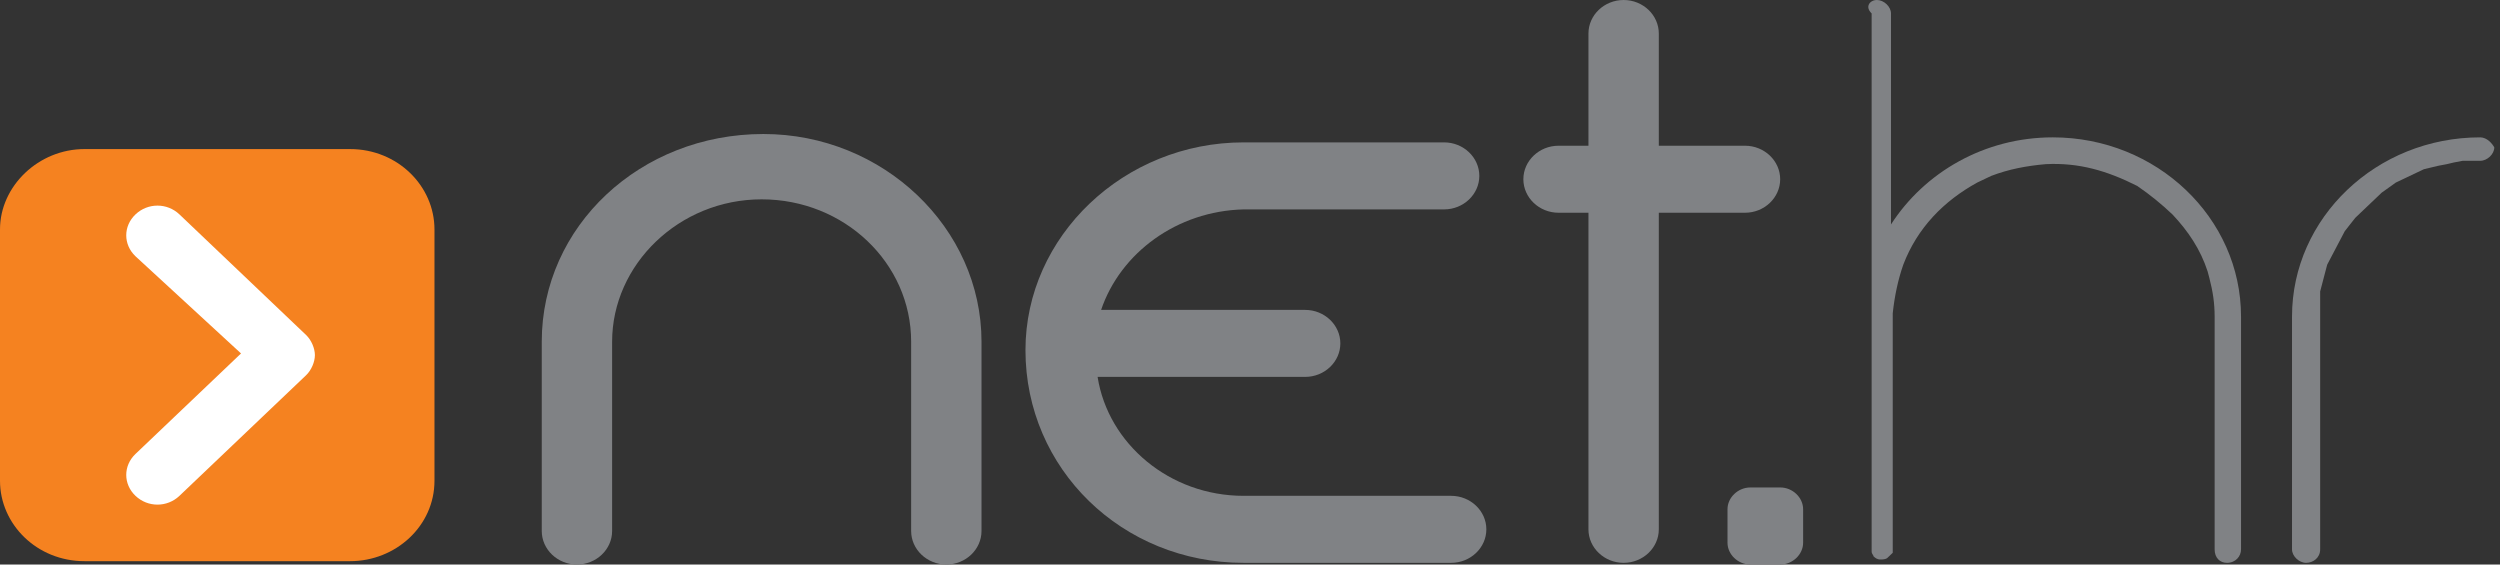
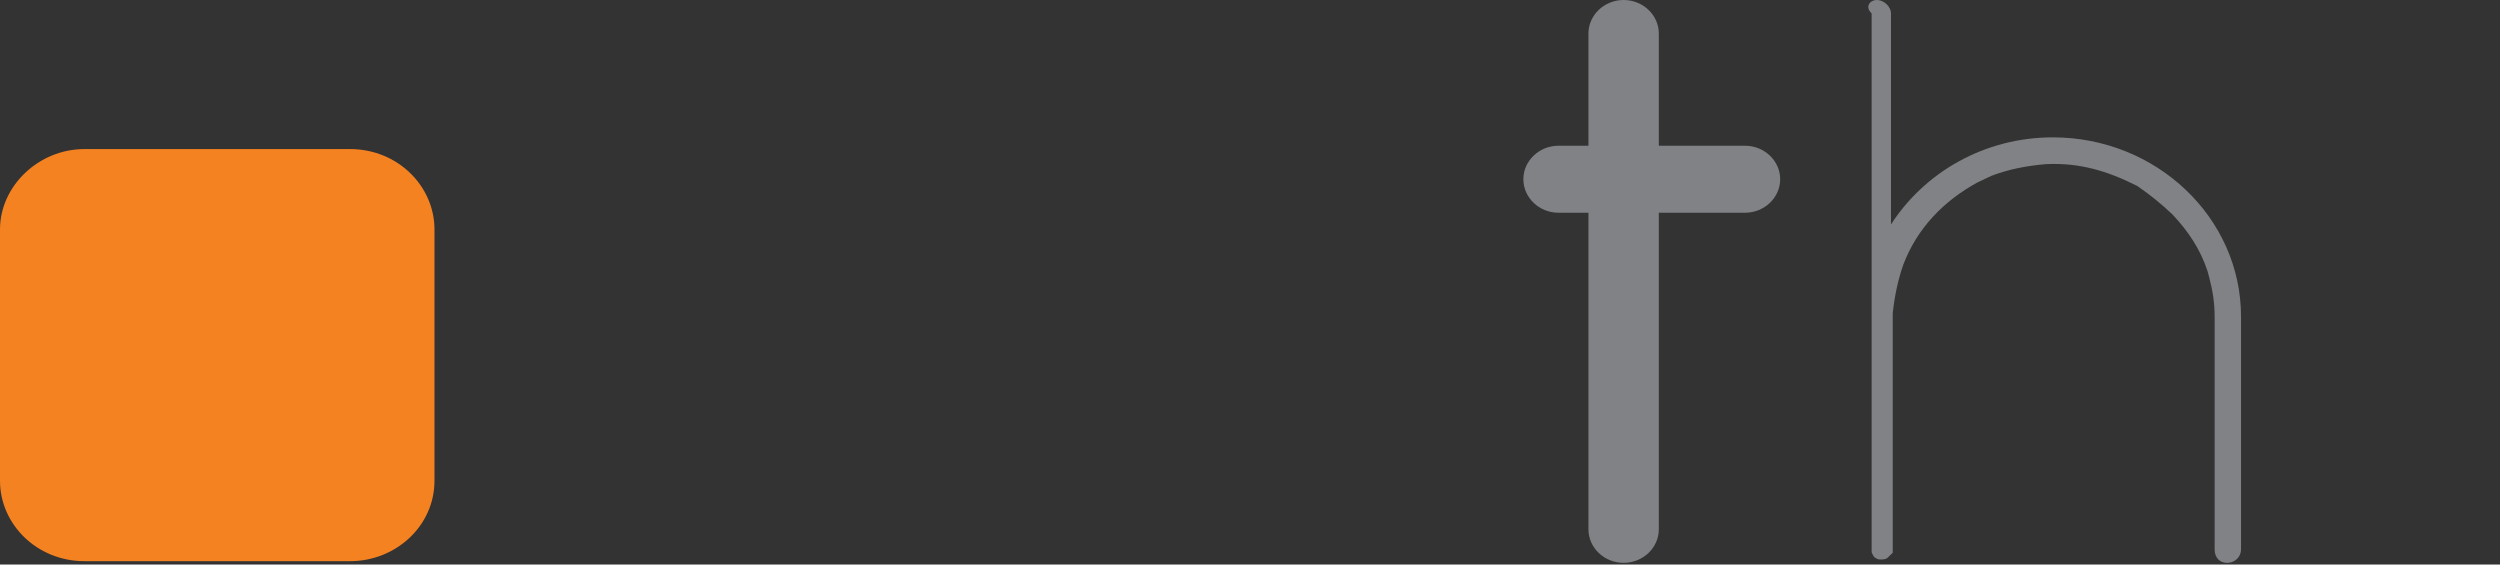
<svg xmlns="http://www.w3.org/2000/svg" width="124" height="28" viewBox="0 0 124 28" fill="none">
  <rect x="0" y="0" width="124" height="28" fill="#333333" stroke="none" />
  <path d="M77.304 7.228H78.787V1.662C78.787 0.748 79.572 0 80.532 0C81.492 0 82.277 0.748 82.277 1.662V7.228H86.552C87.512 7.228 88.297 7.976 88.297 8.89C88.297 9.804 87.512 10.552 86.552 10.552H82.277V26.255C82.277 27.169 81.492 27.917 80.532 27.917C79.572 27.917 78.787 27.169 78.787 26.255V10.552H77.304C76.344 10.552 75.559 9.804 75.559 8.89C75.559 7.976 76.344 7.228 77.304 7.228Z" fill="#808285" />
-   <path d="M26.871 16.949V26.338C26.871 27.252 27.656 28 28.616 28C29.576 28 30.361 27.252 30.361 26.338V16.949C30.361 13.127 33.676 9.887 37.777 9.887C41.878 9.887 45.193 13.044 45.193 16.949V26.338C45.193 27.252 45.979 28 46.938 28C47.898 28 48.683 27.252 48.683 26.338V16.949C48.683 11.3 43.797 6.647 37.864 6.647C31.757 6.647 26.871 11.216 26.871 16.949Z" fill="#808285" />
-   <path d="M61.682 27.917H71.978C72.937 27.917 73.723 27.169 73.723 26.255C73.723 25.341 72.937 24.593 71.978 24.593H61.682C58.018 24.593 54.964 22.018 54.441 18.694H64.736C65.696 18.694 66.481 17.947 66.481 17.033C66.481 16.119 65.696 15.371 64.736 15.371H54.615C55.575 12.546 58.367 10.469 61.682 10.386H71.629C72.588 10.386 73.374 9.638 73.374 8.724C73.374 7.81 72.588 7.062 71.629 7.062H61.682C55.749 7.062 50.863 11.715 50.863 17.365C50.863 23.264 55.662 27.917 61.682 27.917Z" fill="#808285" />
-   <path d="M86.818 24.178H88.301C88.912 24.178 89.435 24.677 89.435 25.258V26.92C89.435 27.502 88.912 28 88.301 28H86.818C86.207 28 85.684 27.502 85.684 26.92V25.258C85.684 24.677 86.207 24.178 86.818 24.178Z" fill="#808285" />
-   <path d="M123.019 6.813C117.872 6.813 113.684 10.801 113.684 15.703V18.362V18.86V20.19V26.089V27.252C113.684 27.584 114.033 27.917 114.382 27.917C114.731 27.917 115.08 27.668 115.08 27.252V26.006V20.107V18.362V15.703V15.288V14.872V14.457L115.167 14.125L115.254 13.792L115.341 13.46L115.429 13.127L115.603 12.795L115.778 12.463L115.952 12.13L116.127 11.798L116.301 11.466L116.563 11.133L116.825 10.801L117.086 10.552L117.348 10.303L117.61 10.053L117.872 9.804L118.133 9.555L118.482 9.306L118.831 9.056L119.18 8.89L119.529 8.724L119.878 8.558L120.227 8.392L120.576 8.309L120.925 8.225L121.362 8.142L121.711 8.059L122.147 7.976H122.583H123.019C123.368 7.976 123.717 7.644 123.717 7.311C123.63 7.145 123.368 6.813 123.019 6.813Z" fill="#808285" />
  <path d="M93.094 0C93.444 0 93.793 0.332 93.793 0.665V11.133C95.45 8.558 98.417 6.813 101.819 6.813C106.967 6.813 111.155 10.801 111.155 15.703V18.362V18.528V19.858V26.006V27.252C111.155 27.585 110.893 27.917 110.457 27.917C110.108 27.917 109.846 27.668 109.846 27.252V26.006V19.858V18.362V15.703C109.846 15.039 109.759 14.457 109.585 13.792L109.497 13.46C109.148 12.38 108.538 11.466 107.752 10.635C107.229 10.136 106.618 9.638 106.007 9.223C104.524 8.475 103.128 8.059 101.47 8.142C100.511 8.226 99.638 8.392 98.766 8.724L98.068 9.056C96.41 9.97 95.101 11.3 94.403 13.128C94.141 13.875 93.967 14.706 93.88 15.537V19.774V26.006V26.92V27.252C93.88 27.335 93.88 27.418 93.88 27.418C93.793 27.502 93.705 27.585 93.618 27.668C93.531 27.751 93.356 27.751 93.269 27.751C93.094 27.751 93.007 27.668 92.92 27.585C92.92 27.502 92.833 27.502 92.833 27.335V26.754V26.089V18.611V15.786V0.665C92.484 0.332 92.746 0 93.094 0Z" fill="#808285" />
  <path d="M4.188 7.394H17.363C19.718 7.394 21.55 9.222 21.55 11.383V23.845C21.55 26.089 19.631 27.834 17.363 27.834H4.188C1.832 27.834 0 26.006 0 23.845V11.383C0 9.222 1.919 7.394 4.188 7.394Z" fill="#F58220" />
-   <path d="M6.72 12.712C6.109 12.13 6.109 11.216 6.72 10.635C7.331 10.053 8.29 10.053 8.901 10.635L15.183 16.617C15.445 16.866 15.619 17.282 15.619 17.614C15.619 17.946 15.445 18.362 15.183 18.611L8.901 24.593C8.29 25.175 7.331 25.175 6.72 24.593C6.109 24.012 6.109 23.098 6.72 22.516C12.653 16.866 4.539 24.593 11.955 17.531L6.72 12.712Z" fill="white" />
</svg>